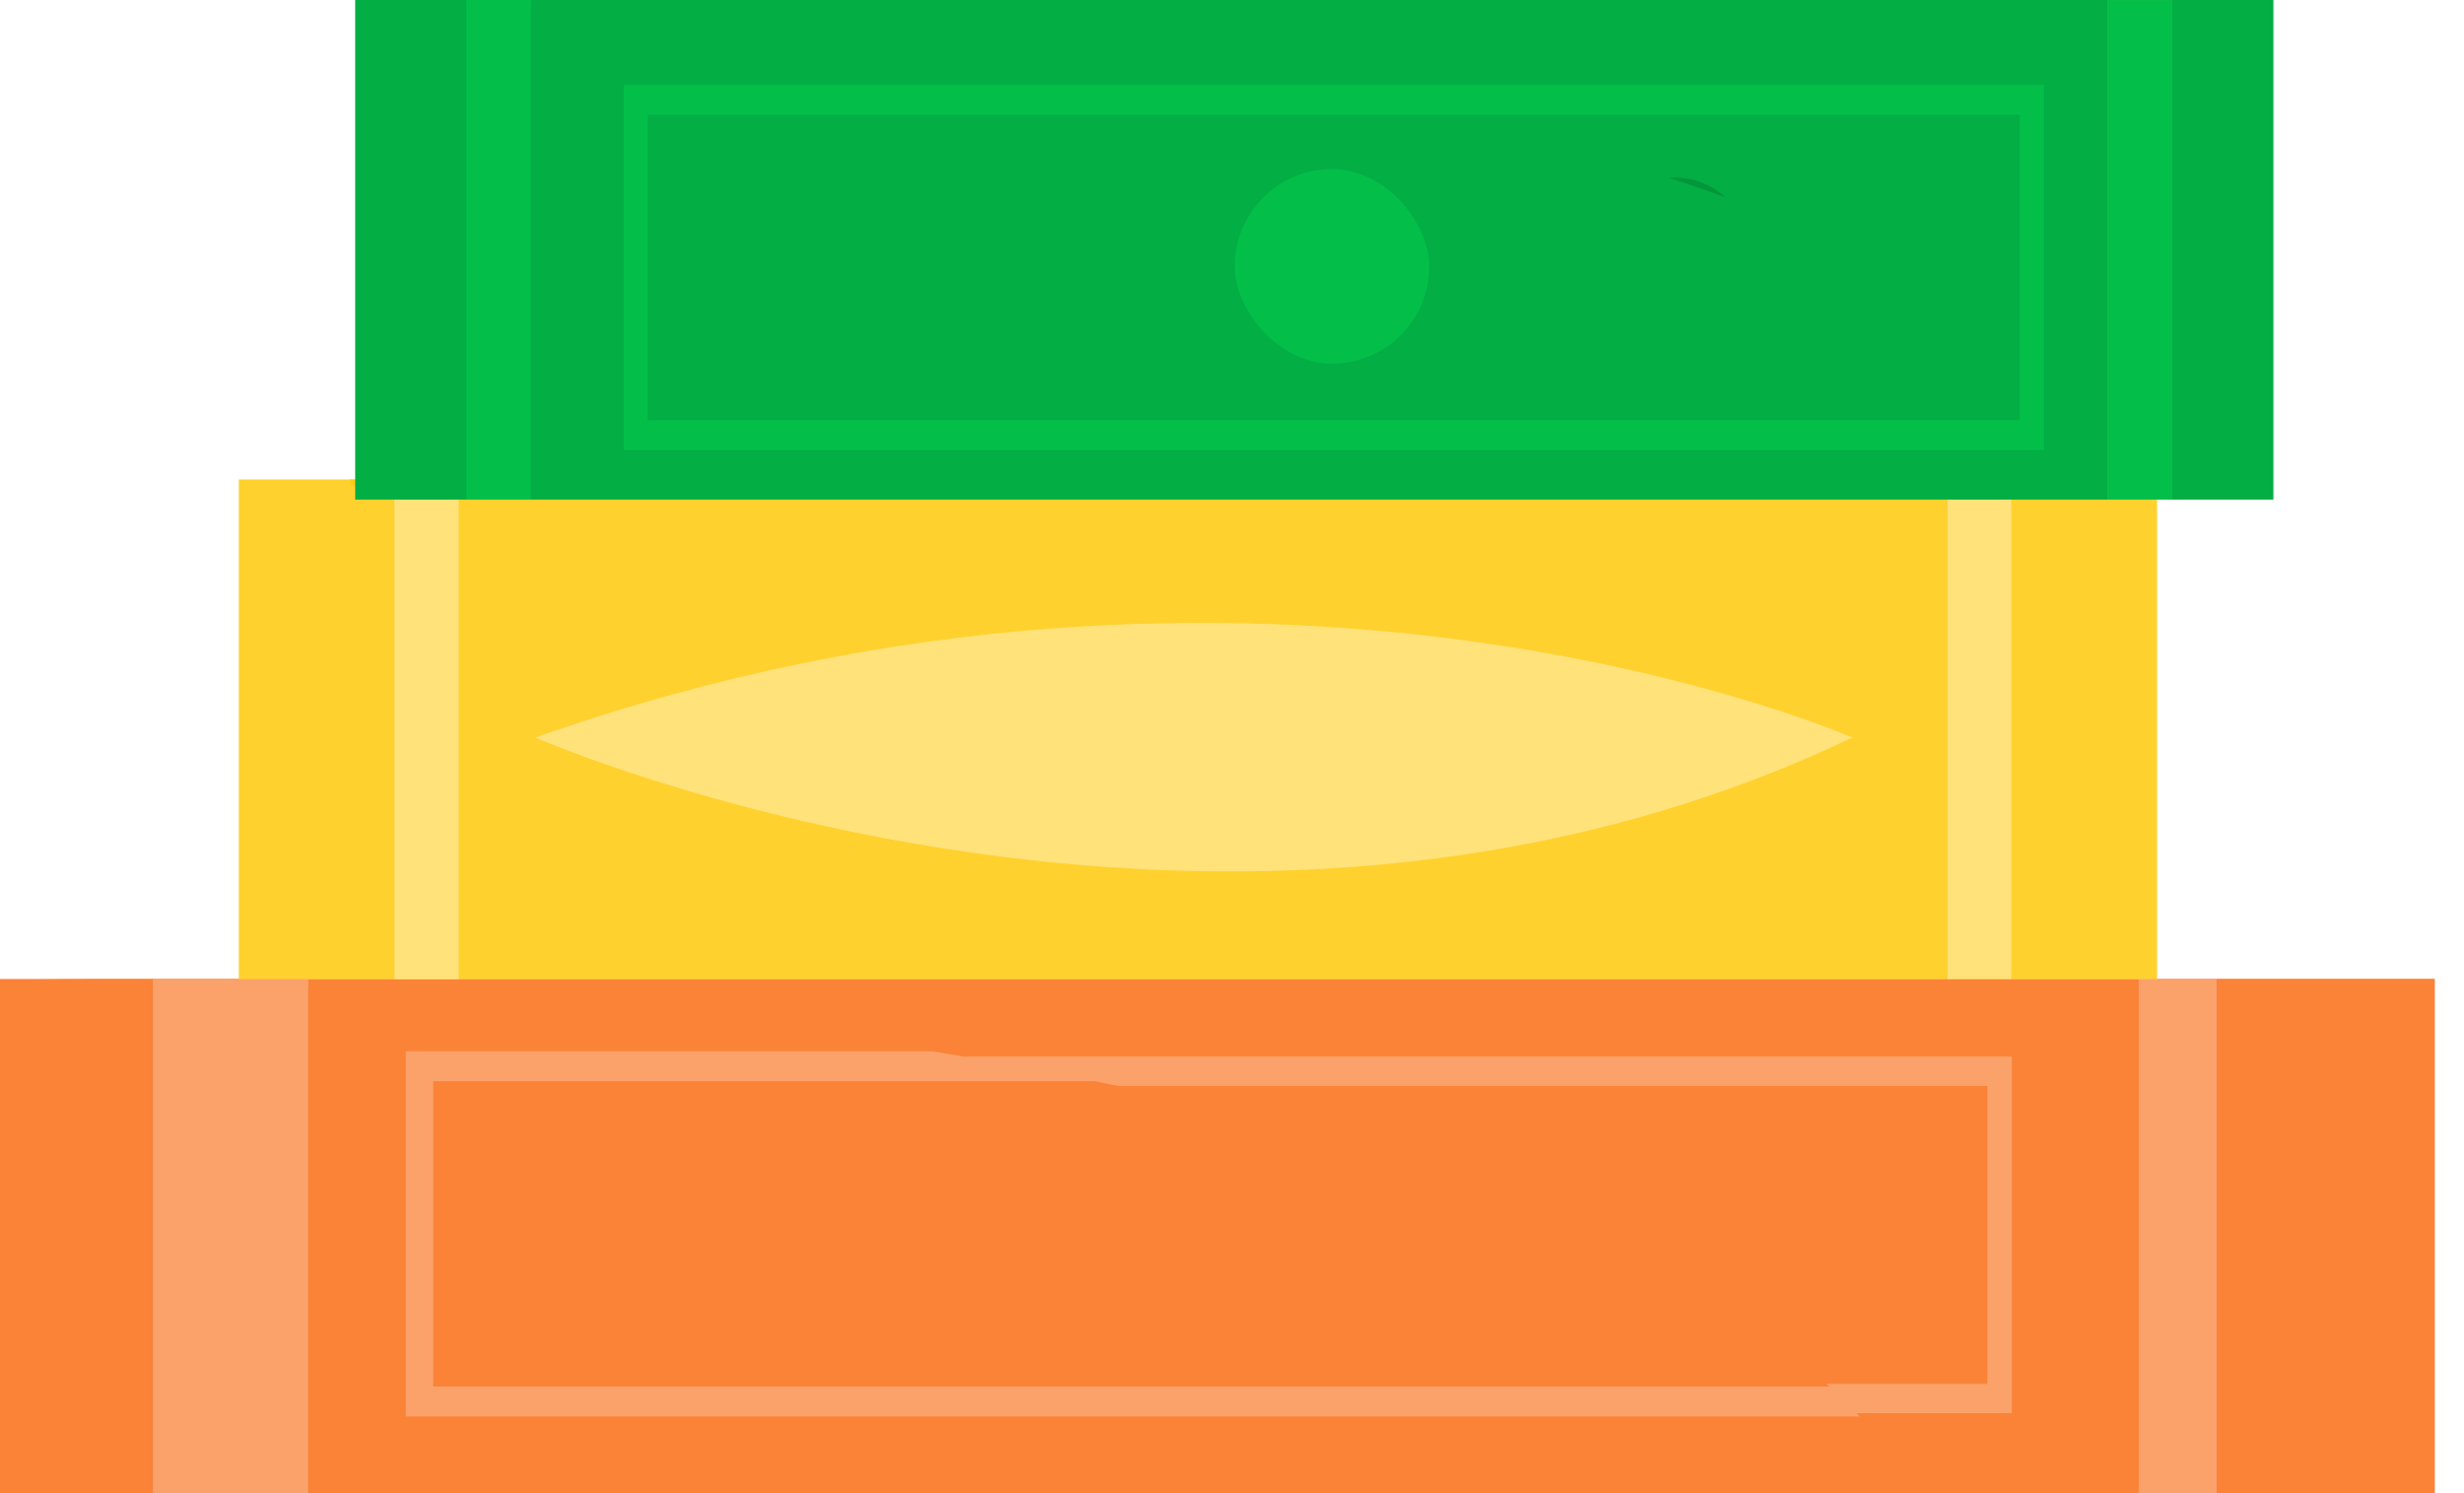
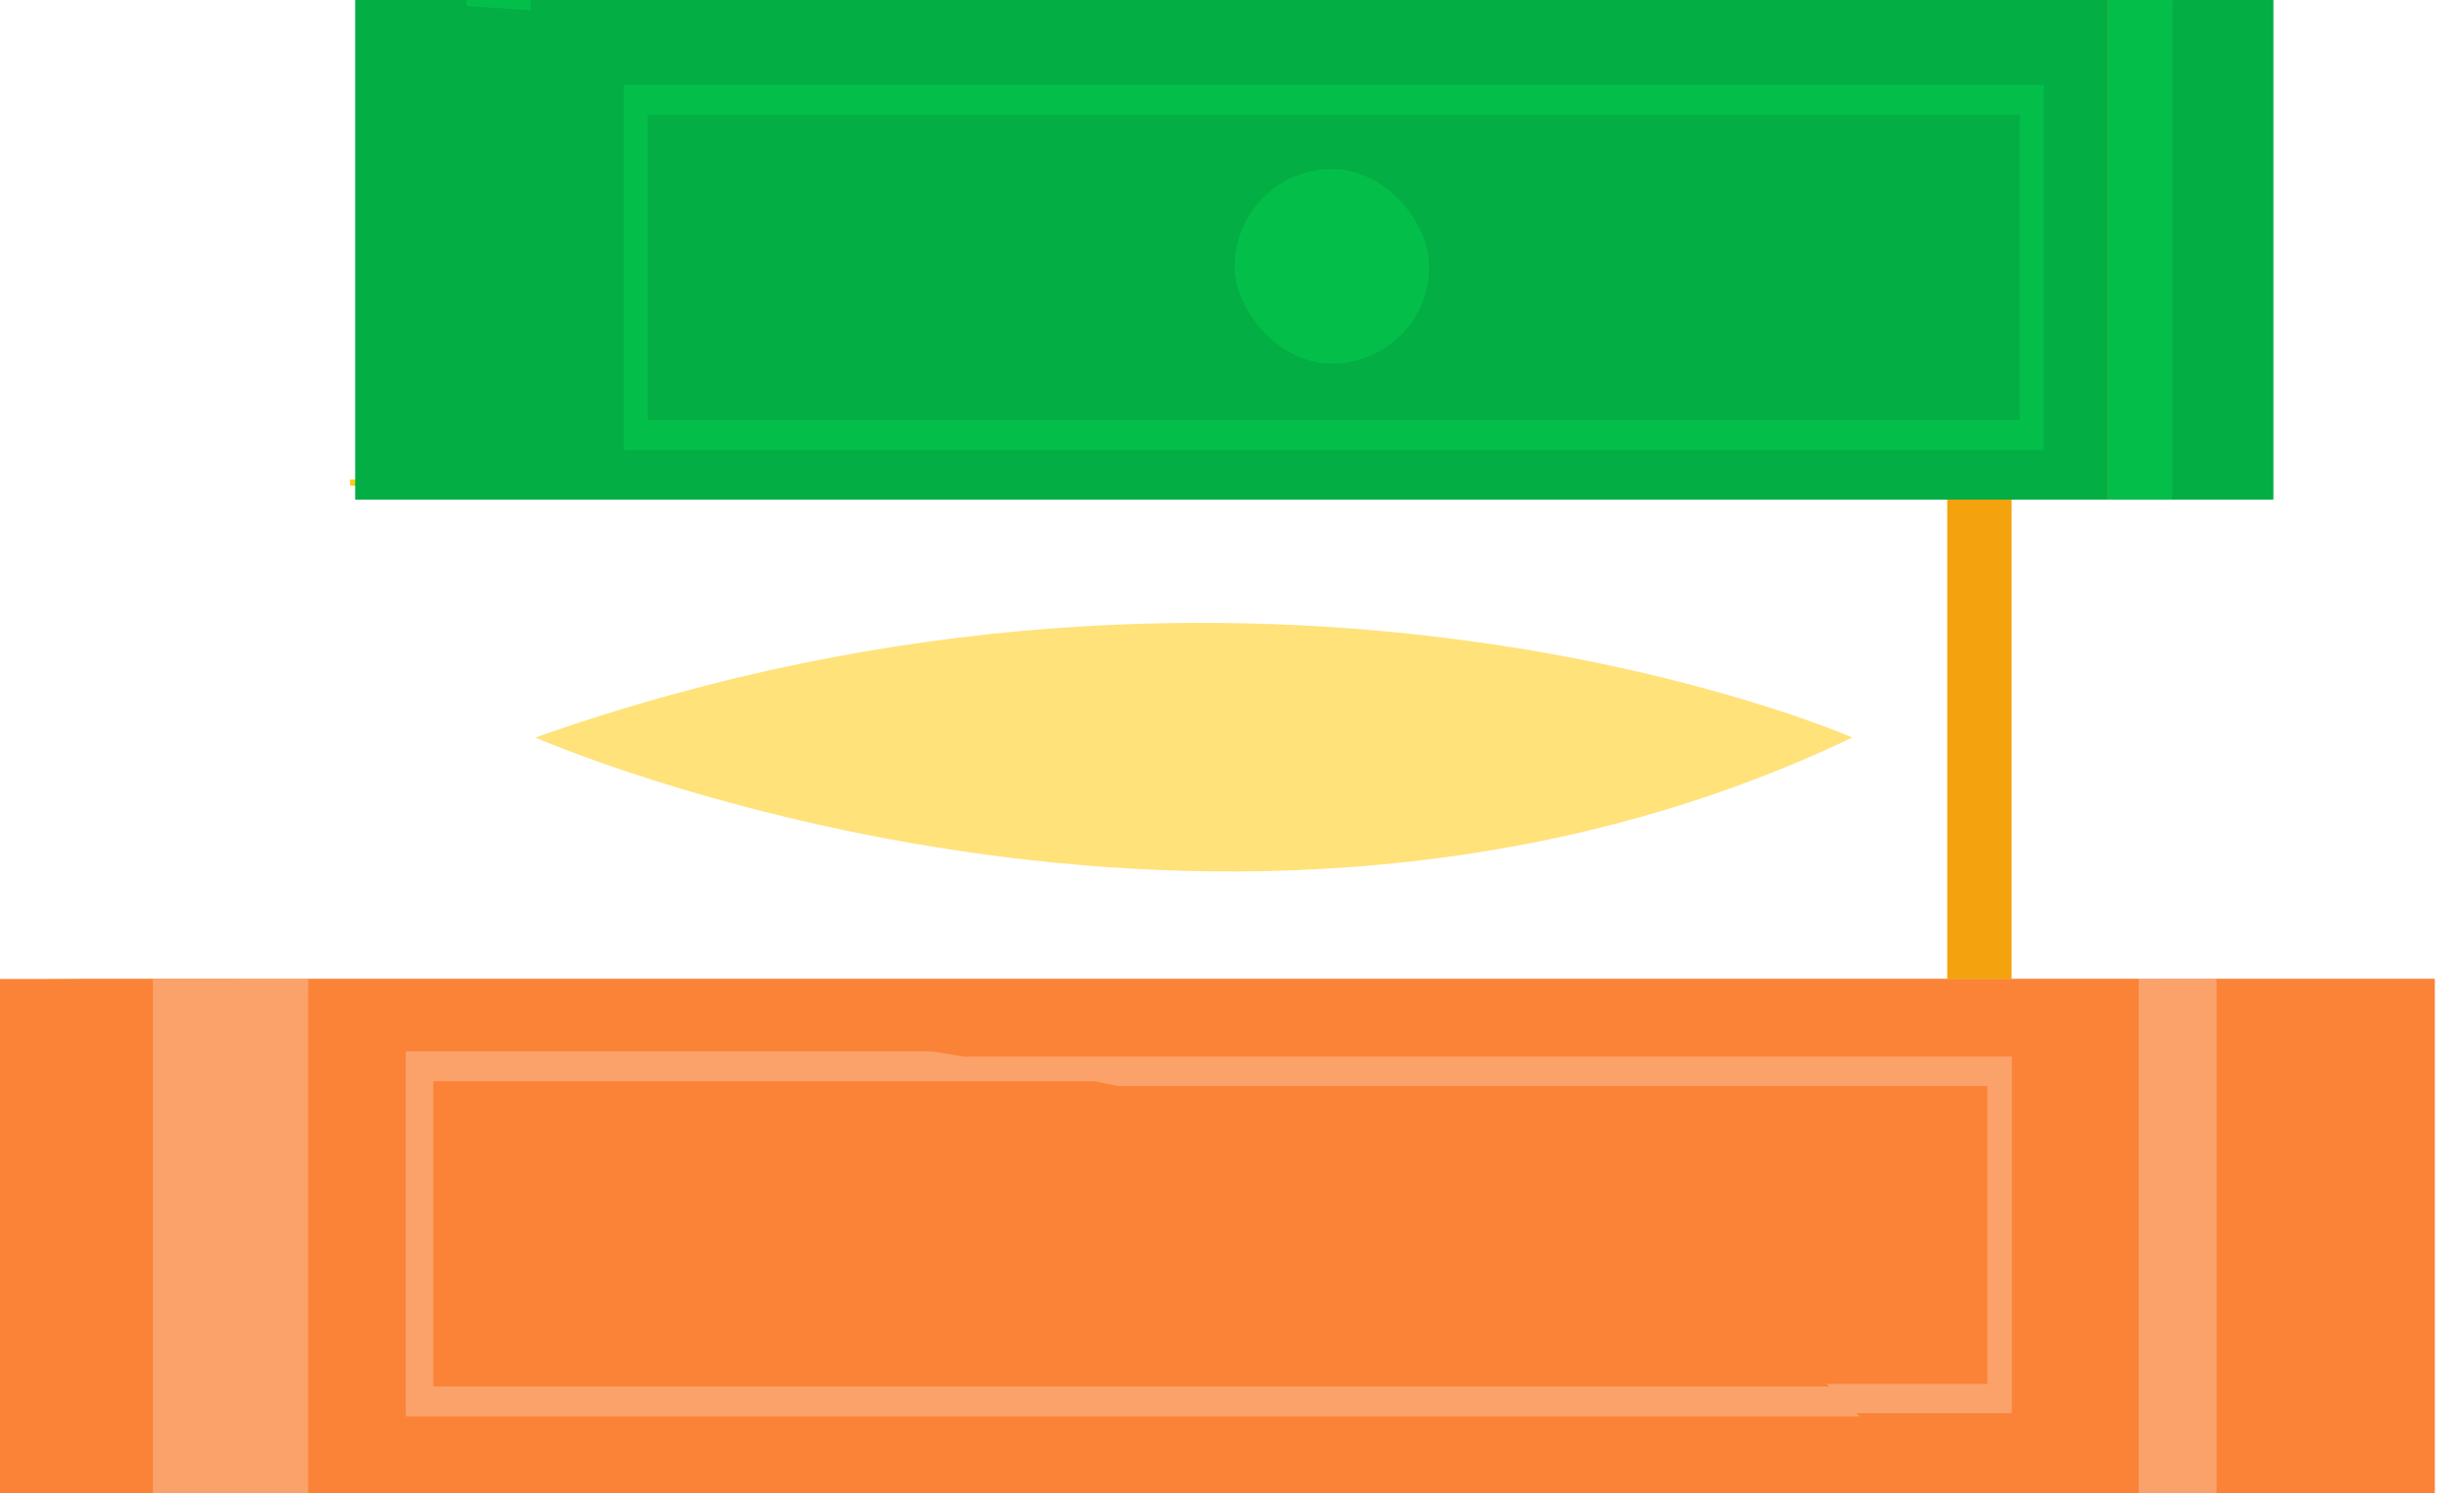
<svg xmlns="http://www.w3.org/2000/svg" width="66" height="40" viewBox="0 0 66 40" fill="none">
  <path d="M0 40H65.214V26.226H0V40Z" fill="#FA8338" />
  <path d="M53.977 28.563H53.609V37.144H11.604V28.964H53.977V28.563V28.163H10.869V37.945H54.345V28.163H53.977V28.563Z" fill="#FBA26A" />
  <path d="M4.096 40H8.253V26.226H4.096V40Z" fill="#FBA26A" />
  <path d="M57.29 40H59.368V26.226H57.29V40Z" fill="#F89ECA" />
  <path d="M65.214 40H59.369V26.226H57.779H65.214V40ZM57.29 40H51.411C50.941 39.245 50.376 38.532 49.728 37.857H53.885V28.311H53.559H25.853C19.432 27.213 13.063 26.691 8.253 26.444V26.228H9.376H11.098H45.872H53.347H55.069H57.29V40ZM53.233 37.075H48.921C44.627 33.191 37.471 30.695 29.943 29.093H53.233V37.075ZM4.096 26.279C2.804 26.244 1.771 26.23 1.066 26.226H6.397H4.096V26.279Z" fill="#FA8338" />
  <path d="M53.885 37.857H49.728C49.472 37.59 49.203 37.33 48.921 37.075H53.233V29.092H29.943C28.586 28.803 27.218 28.544 25.852 28.311H53.559H53.885V37.857Z" fill="#FBA26A" />
  <path d="M8.253 26.444C6.684 26.363 5.281 26.312 4.096 26.279V26.226H6.397V26.228H8.253V26.444Z" fill="#FBA26A" />
  <path d="M59.368 40H57.29V26.228H57.778V26.226H59.368V40Z" fill="#FBA26A" />
-   <path d="M6.397 26.229H57.779V12.844H6.397V26.229Z" fill="#FFD12E" />
-   <path d="M10.565 26.229H12.287V12.845H10.565V26.229Z" fill="#FFE27A" />
  <path d="M52.158 26.229H53.88V12.845H52.158V26.229Z" fill="#F4A30E" />
  <path d="M43.099 18.127C42.616 17.948 42.109 17.776 41.579 17.609C41.632 17.604 41.685 17.602 41.74 17.602C42.258 17.602 42.733 17.799 43.099 18.127Z" fill="#F7BC36" />
  <path d="M11.098 13.117C10.471 13.075 9.894 13.038 9.376 13.006V12.845H11.098V13.117Z" fill="#FFCB14" />
-   <path d="M52.158 26.229H53.88V12.845H52.158V26.229Z" fill="#FFE27A" />
  <path d="M14.339 19.758C14.339 19.758 32.705 27.829 49.617 19.758C49.617 19.758 33.894 12.844 14.339 19.758Z" fill="#FFE27A" />
  <path d="M9.514 13.384H60.895V4.86374e-05H9.514V13.384Z" fill="#03AE44" />
-   <path d="M12.493 13.384H14.215V0.001H12.493V13.384Z" fill="#03BF4A" />
  <path d="M56.464 13.384H58.186V0.001H56.464V13.384Z" fill="#F4A30E" />
-   <path d="M46.217 5.283C45.734 5.105 45.227 4.932 44.697 4.765C44.75 4.76 44.803 4.758 44.858 4.758C45.376 4.758 45.851 4.955 46.217 5.283Z" fill="#03963B" />
  <path d="M14.215 0.273C13.588 0.231 13.012 0.194 12.493 0.162V0.001H14.215V0.273Z" fill="#03BF4A" />
  <path d="M56.464 13.384H58.186V0.001H56.464V13.384Z" fill="#03BF4A" />
  <path d="M54.423 2.677H54.101V11.257H17.347V3.077H54.423V2.677V2.276H16.704V12.058H54.745V2.276H54.423V2.677Z" fill="#03BF4A" />
  <rect x="33.072" y="4.53" width="5.211" height="5.211" rx="2.606" fill="#03BF4A" />
</svg>